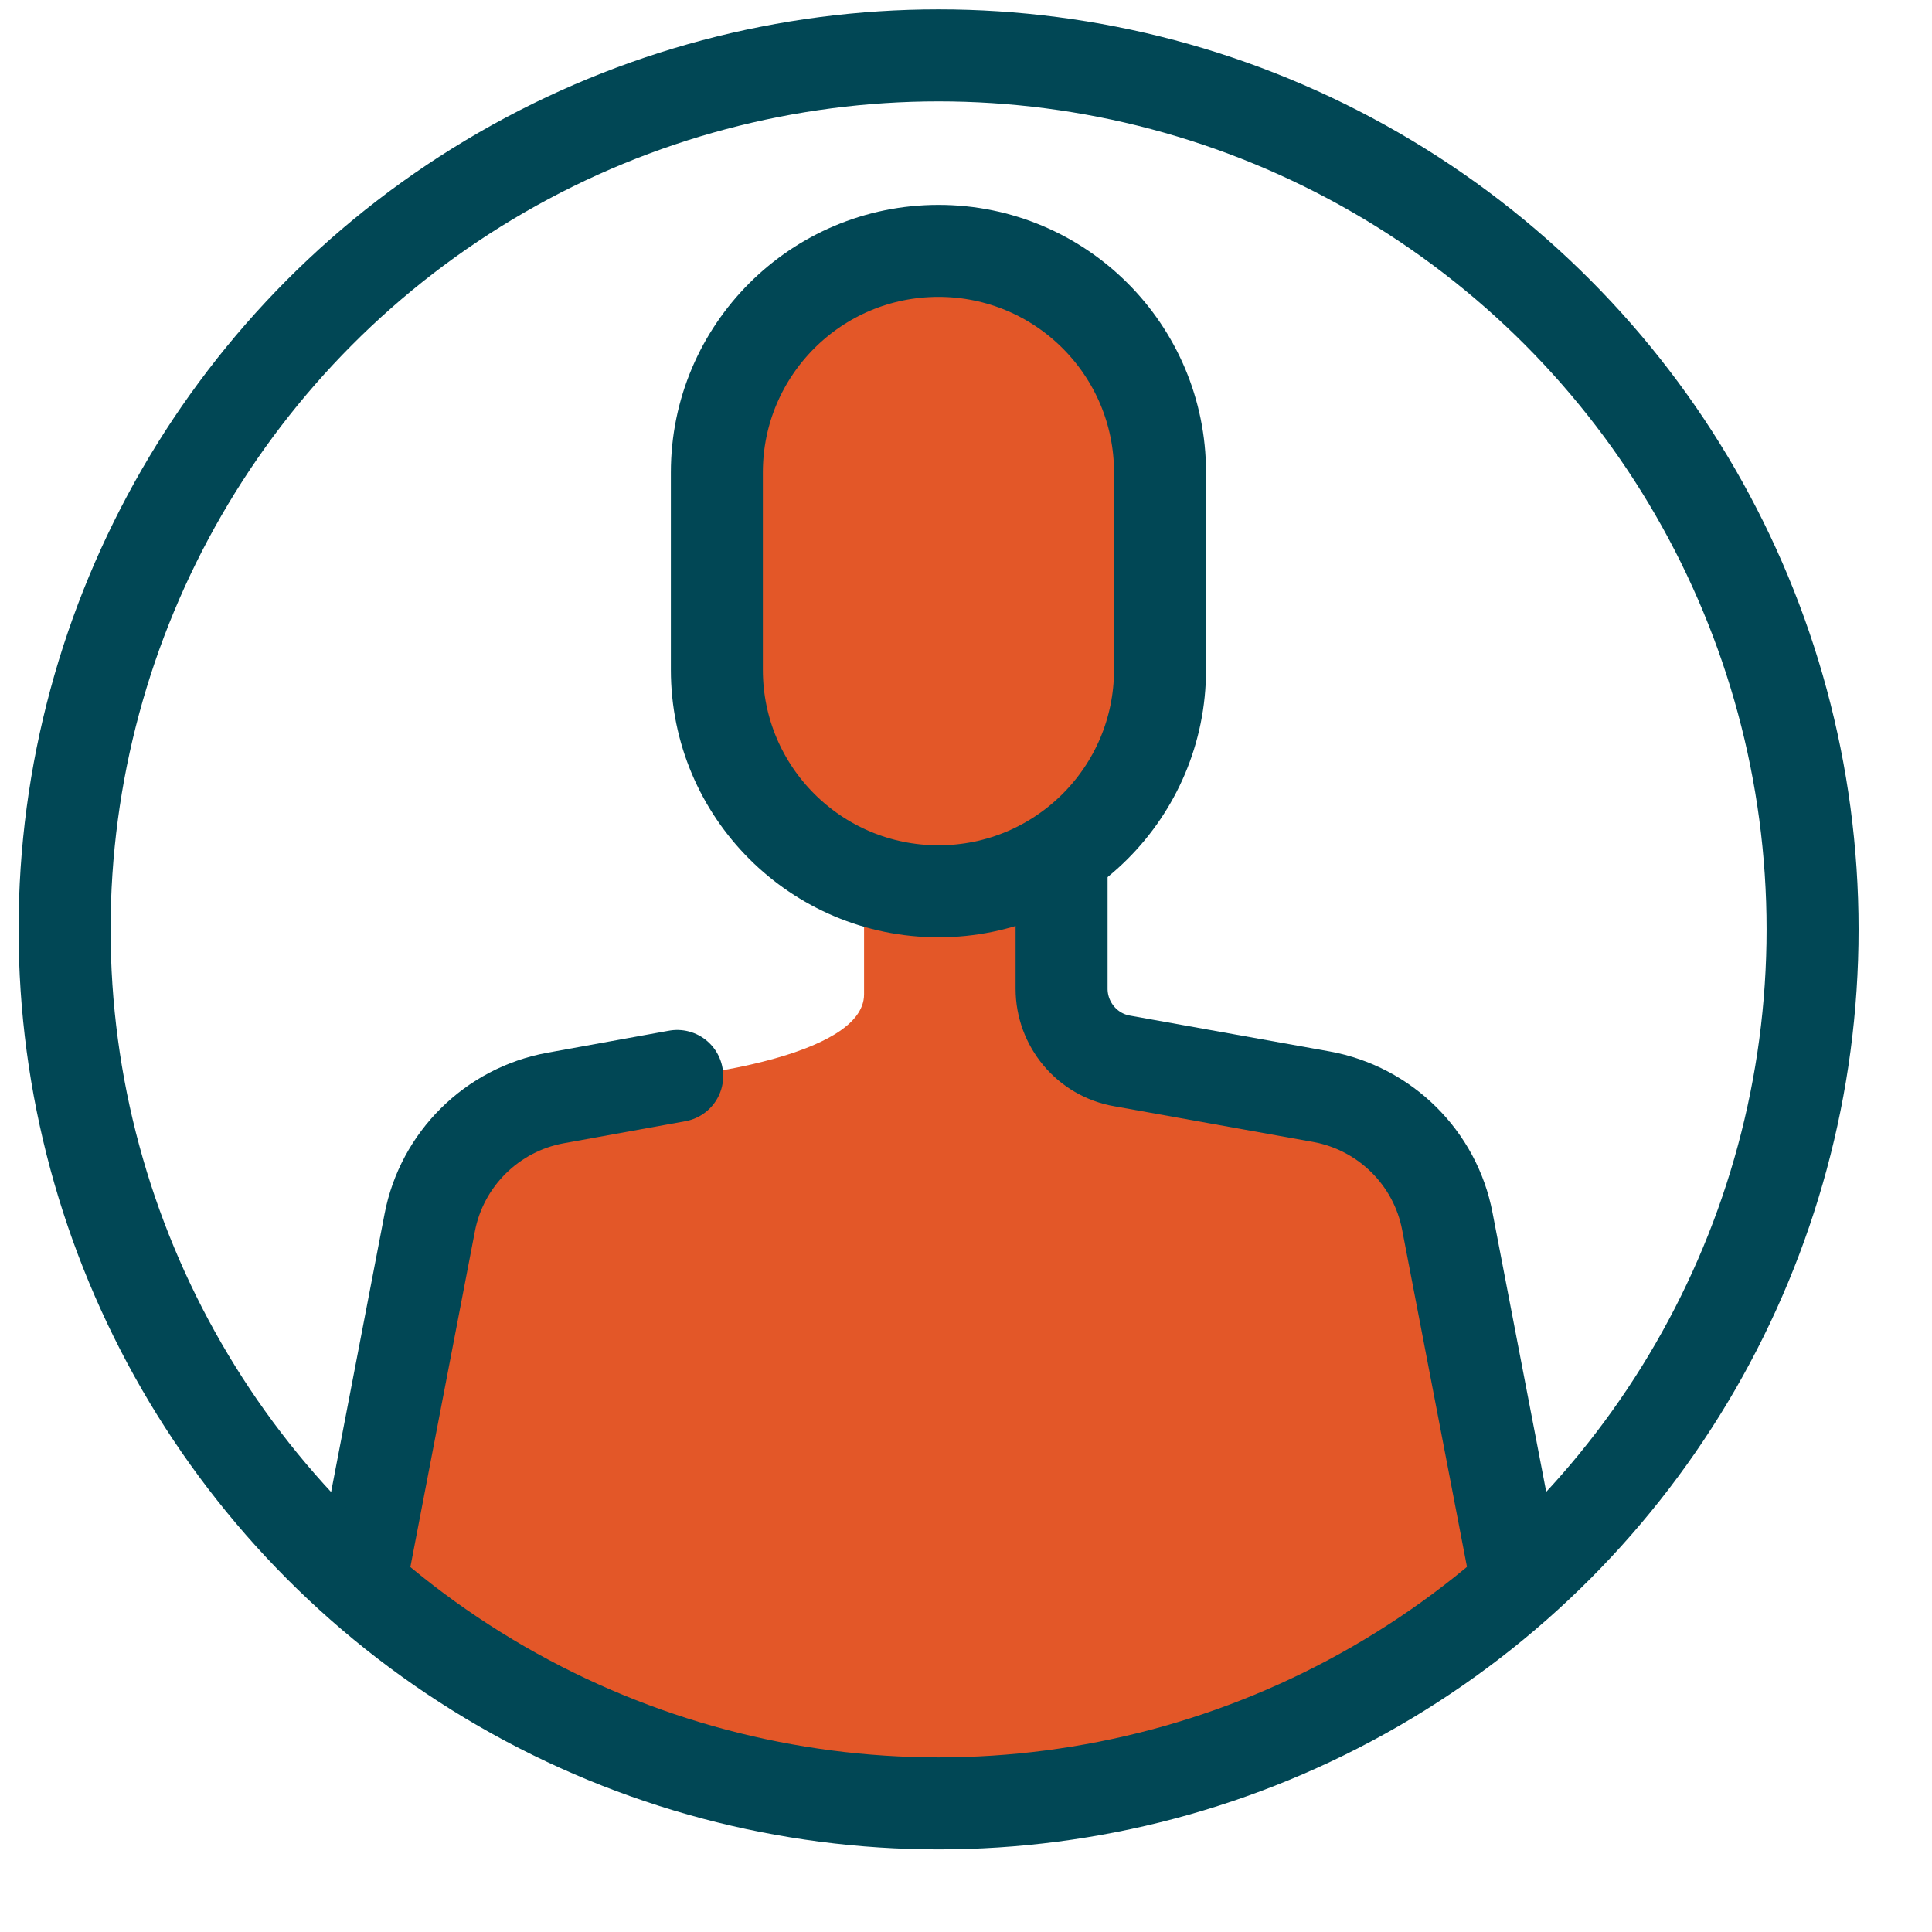
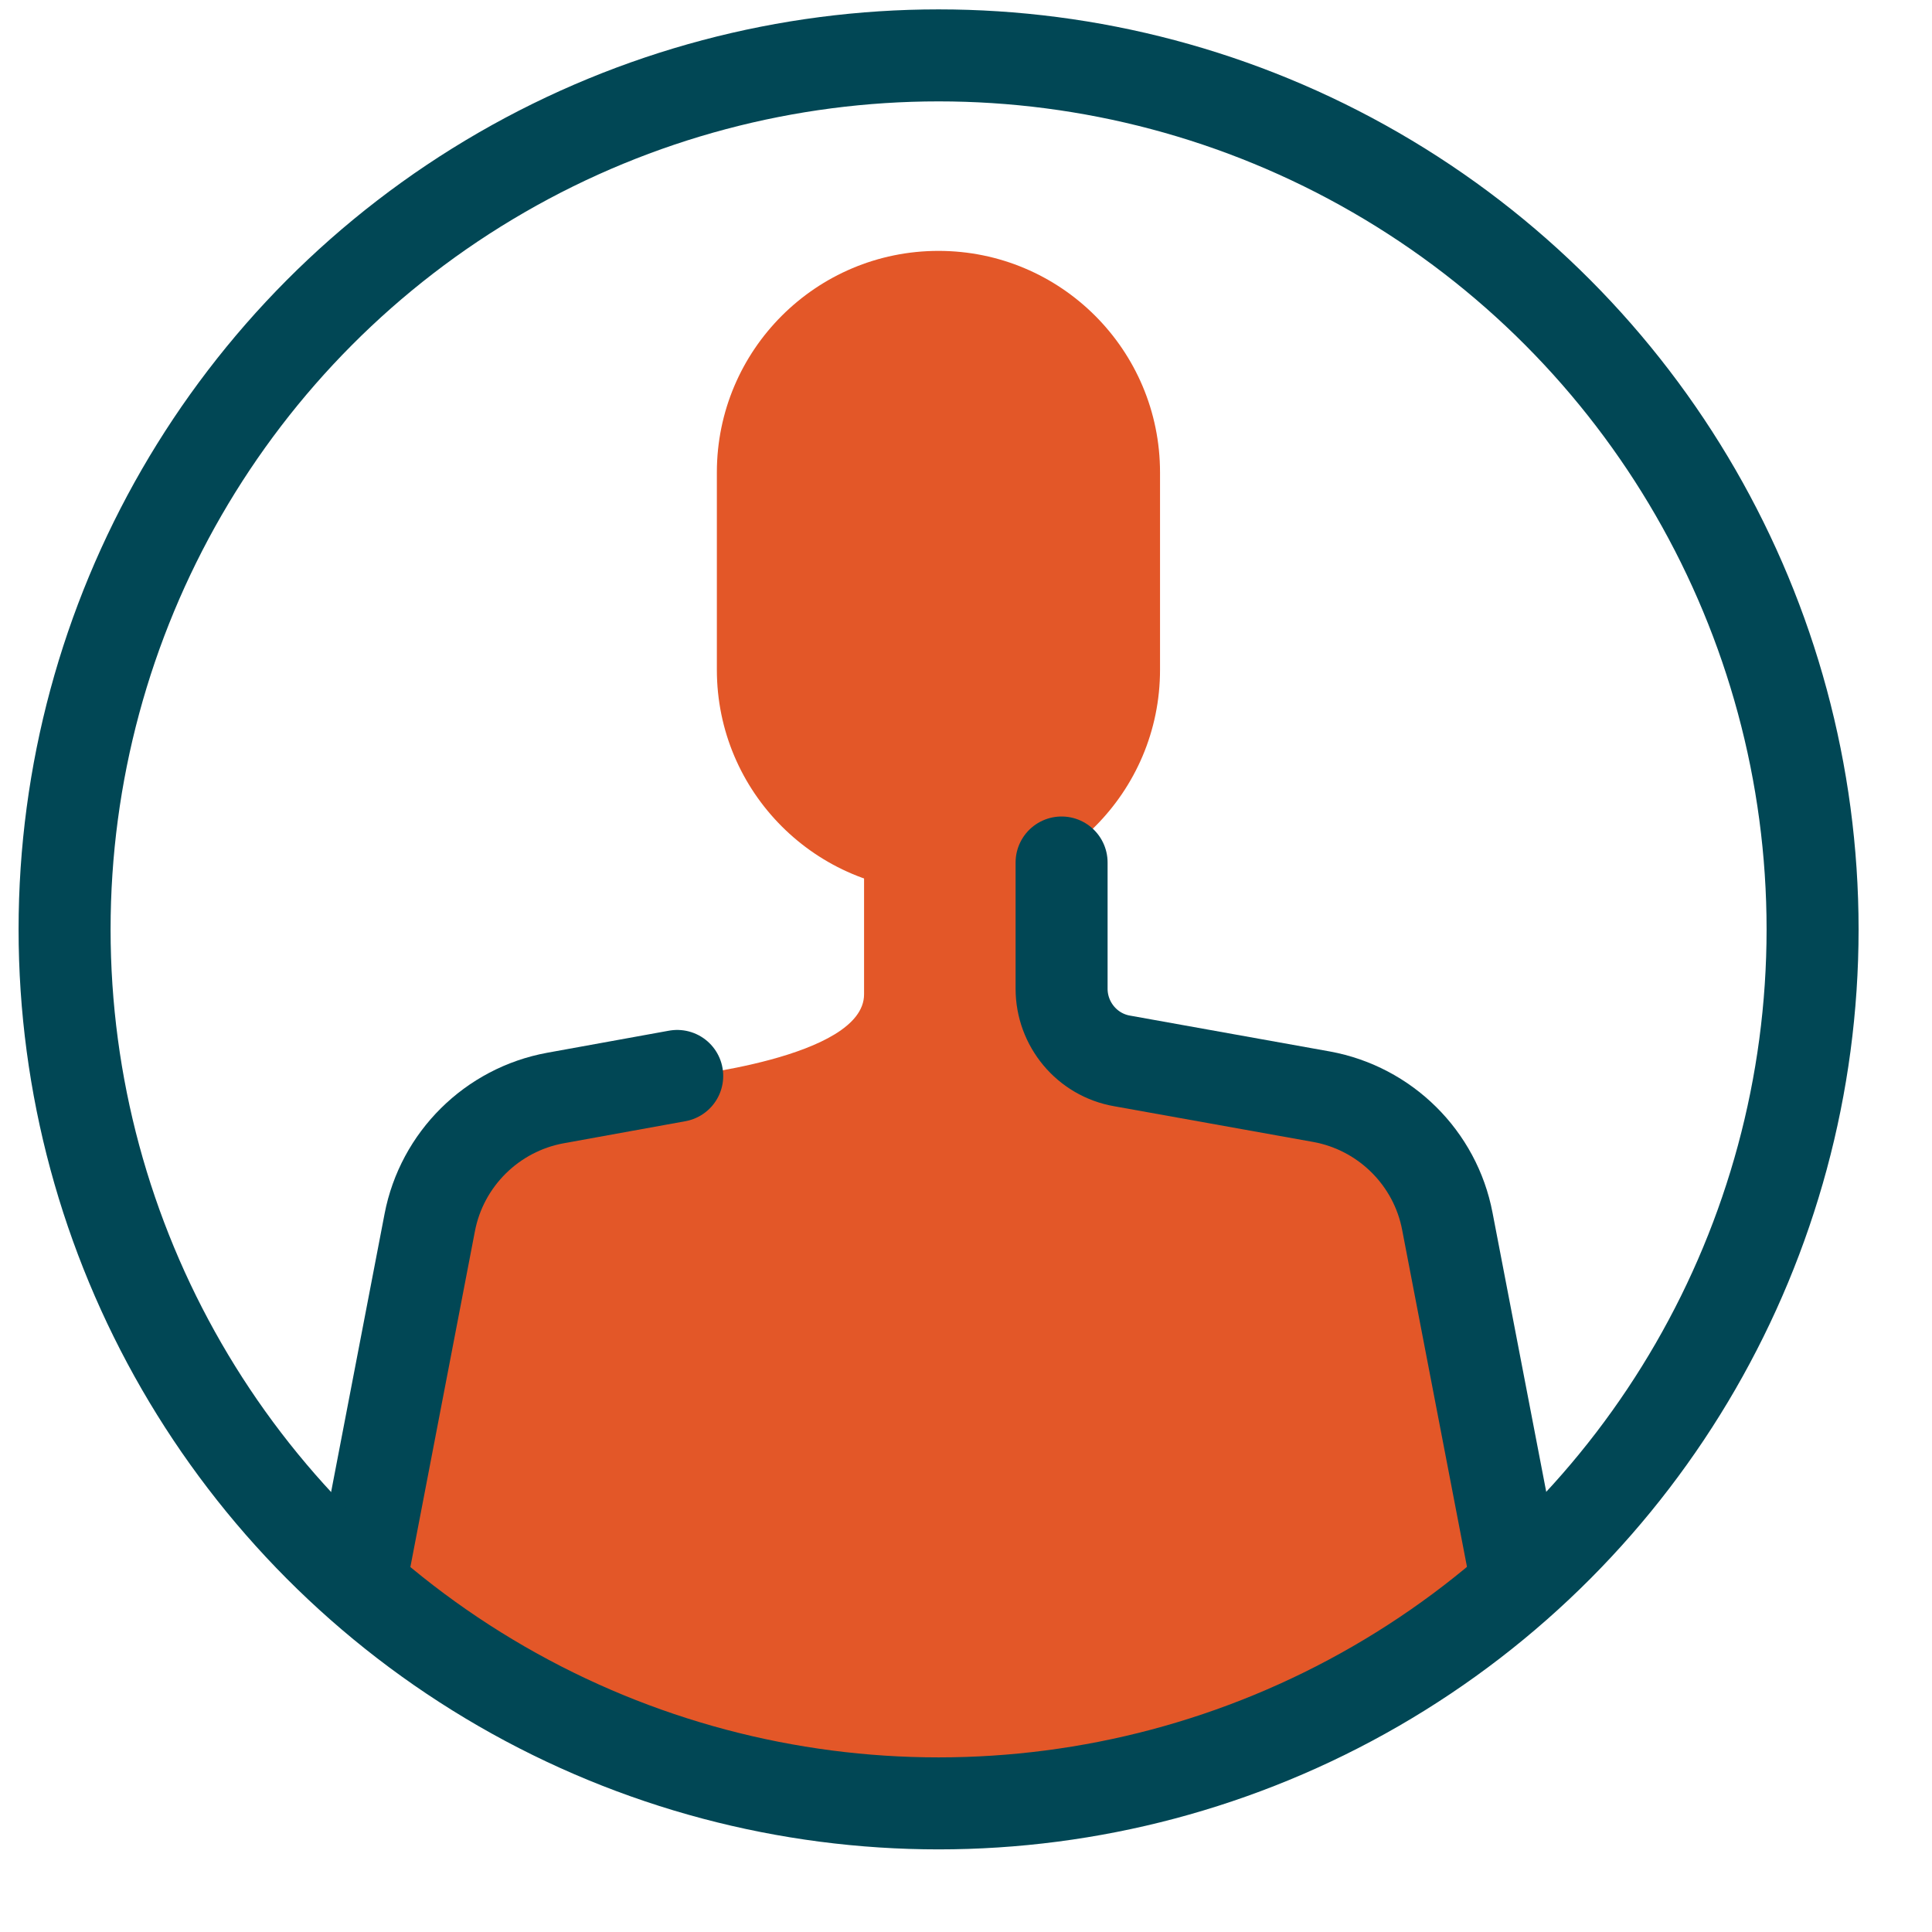
<svg xmlns="http://www.w3.org/2000/svg" width="21" height="21" viewBox="0 0 21 21" fill="none">
  <path d="M10.201 9.688C11.531 9.688 12.609 8.61 12.609 7.28V5.135C12.609 3.805 11.531 2.727 10.201 2.727C8.871 2.727 7.792 3.805 7.792 5.135V7.28C7.792 8.61 8.871 9.688 10.201 9.688Z" fill="#E35728" />
  <path d="M15.73 13.288C15.599 12.599 15.053 12.06 14.364 11.934L12.196 11.545C11.818 11.479 11.537 11.143 11.537 10.76V8.711L9.392 8.735V10.808C9.392 11.503 7.361 11.706 7.361 11.706L6.037 11.946C5.348 12.072 4.803 12.611 4.671 13.3L3.868 17.476L10.16 19.976L16.527 17.476L15.724 13.3L15.73 13.288Z" fill="#E35728" />
-   <path d="M12.609 5.135C12.609 3.805 11.531 2.727 10.201 2.727C8.871 2.727 7.792 3.805 7.792 5.135V7.28C7.792 8.61 8.871 9.688 10.201 9.688C11.531 9.688 12.609 8.61 12.609 7.28V5.135Z" stroke="#014755" stroke-linecap="round" stroke-linejoin="round" />
  <path d="M11.539 9.375V10.747C11.539 11.13 11.814 11.466 12.198 11.532L14.366 11.921C15.055 12.047 15.601 12.586 15.732 13.275L16.449 17.002" stroke="#014755" stroke-linecap="round" stroke-linejoin="round" />
  <path d="M7.361 11.695L6.037 11.935C5.348 12.061 4.803 12.6 4.671 13.289L3.942 17.082" stroke="#014755" stroke-linecap="round" stroke-linejoin="round" />
  <circle cx="10.202" cy="10.102" r="9.5" stroke="#014755" />
</svg>